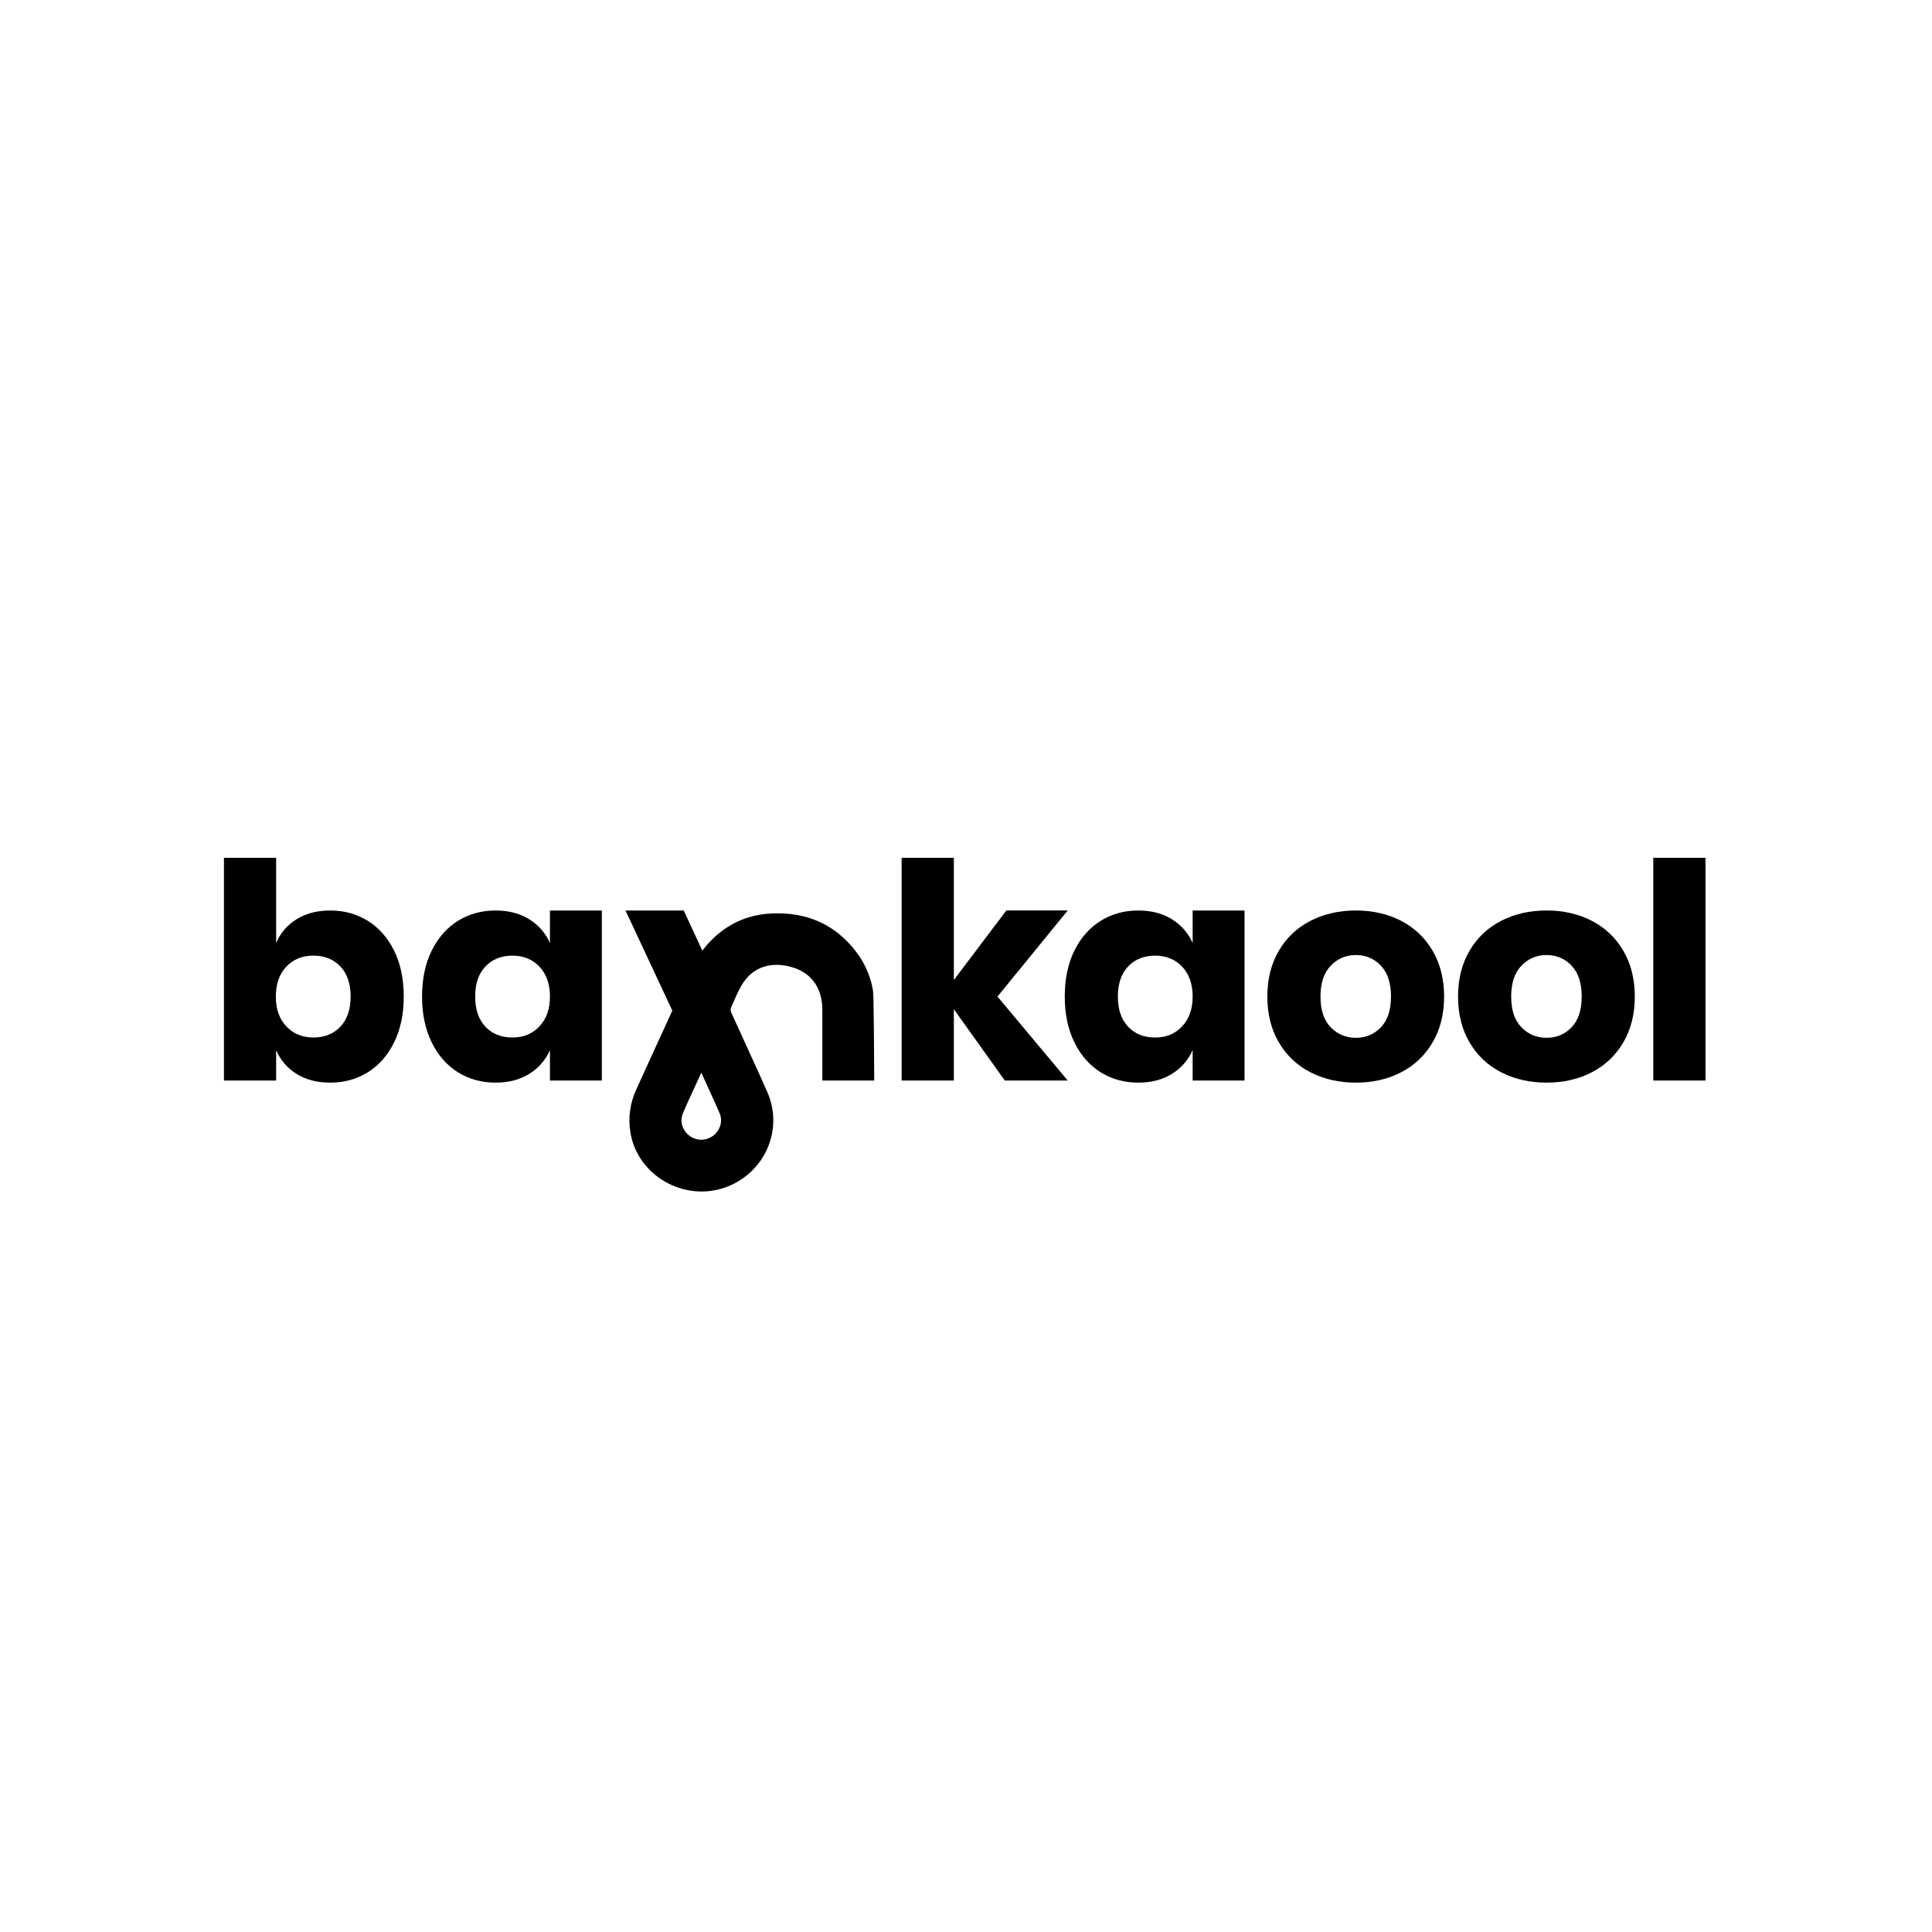
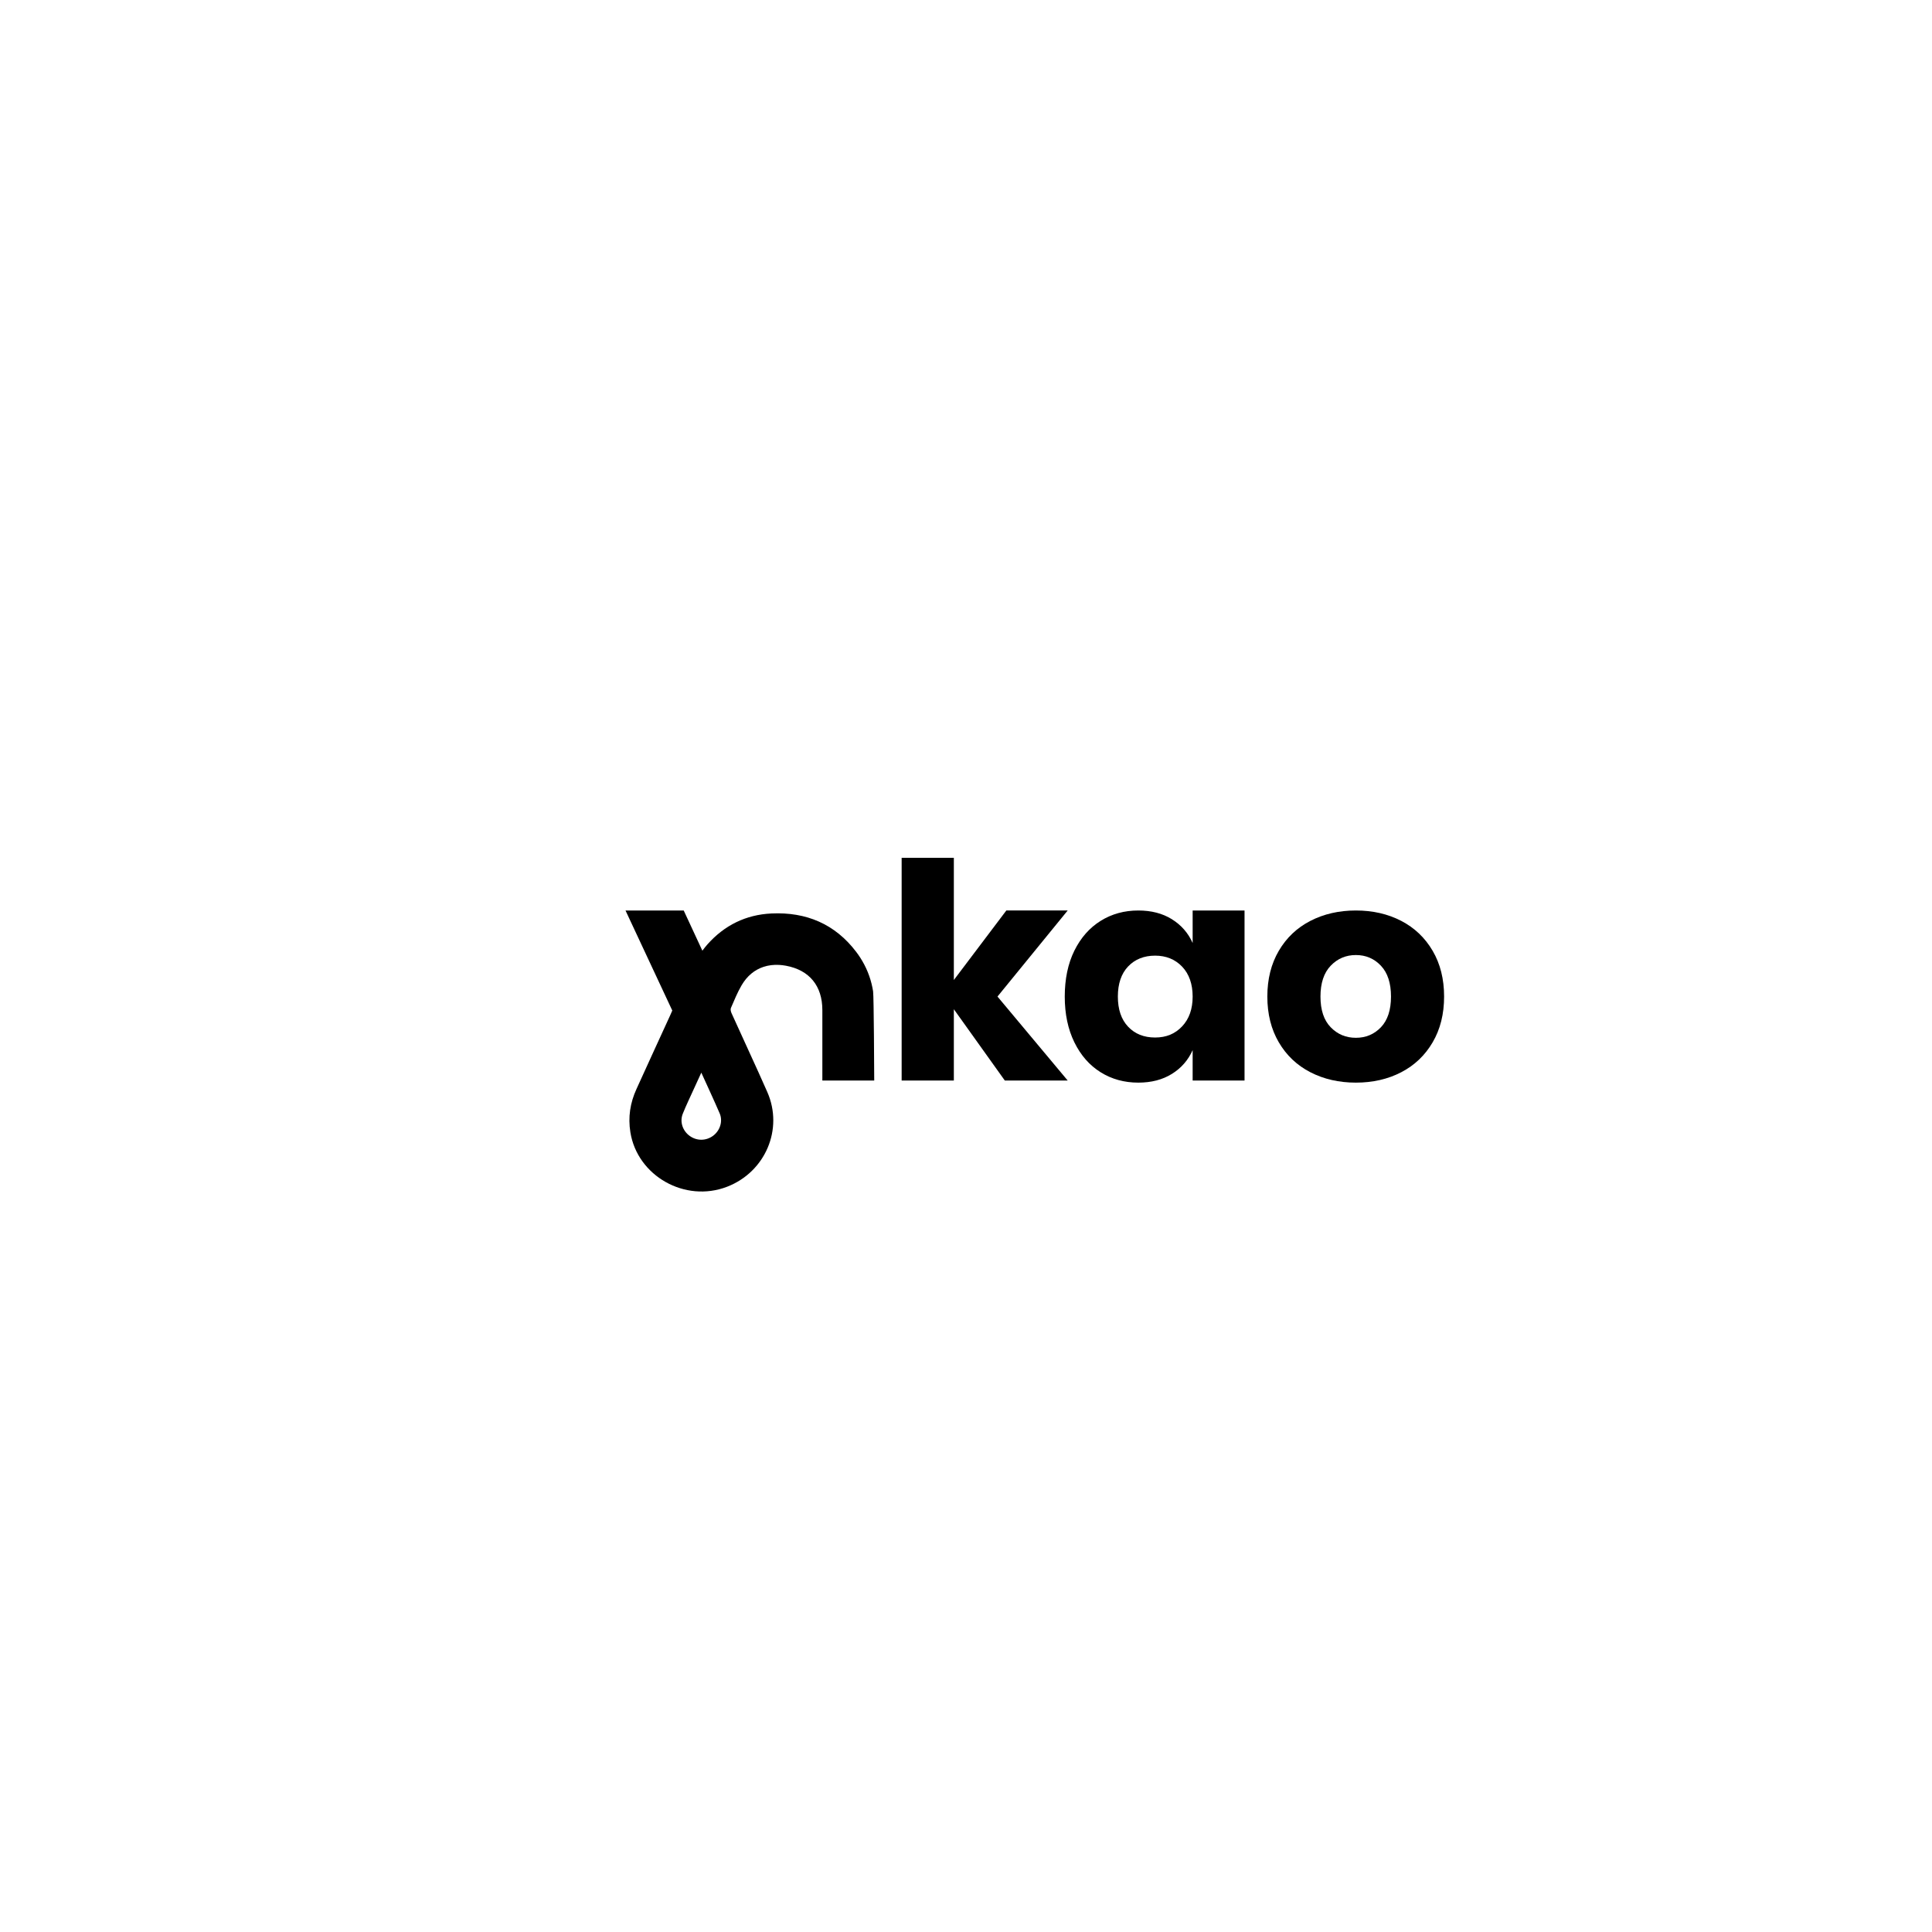
<svg xmlns="http://www.w3.org/2000/svg" width="509" height="509" viewBox="0 0 509 509" fill="none">
-   <rect width="509" height="509" fill="white" />
-   <path d="M96.919 242.612C99.842 244.434 102.147 247.053 103.835 250.46C105.523 253.871 106.369 257.902 106.369 262.553C106.369 267.204 105.523 271.171 103.835 274.605C102.147 278.042 99.842 280.672 96.919 282.494C93.997 284.316 90.686 285.228 86.986 285.228C83.553 285.228 80.604 284.462 78.139 282.929C75.673 281.397 73.875 279.308 72.751 276.667V284.676H59V226H72.751V248.439C73.875 245.798 75.673 243.709 78.139 242.176C80.604 240.644 83.553 239.877 86.986 239.877C90.686 239.877 93.997 240.79 96.919 242.612ZM75.445 254.664C73.597 256.595 72.671 259.224 72.671 262.553C72.671 265.881 73.597 268.447 75.445 270.404C77.293 272.362 79.666 273.338 82.562 273.338C85.458 273.338 87.882 272.388 89.68 270.483C91.475 268.579 92.374 265.938 92.374 262.553C92.374 259.168 91.475 256.527 89.68 254.622C87.882 252.718 85.511 251.767 82.562 251.767C79.613 251.767 77.293 252.733 75.445 254.66V254.664Z" fill="black" />
-   <path d="M139.421 242.179C141.886 243.712 143.712 245.8 144.889 248.441V239.876H158.56V284.675H144.889V276.666C143.712 279.31 141.886 281.395 139.421 282.928C136.956 284.461 134.007 285.227 130.574 285.227C126.874 285.227 123.563 284.314 120.641 282.492C117.718 280.67 115.413 278.041 113.725 274.603C112.037 271.166 111.191 267.15 111.191 262.552C111.191 257.953 112.037 253.87 113.725 250.459C115.413 247.051 117.718 244.433 120.641 242.611C123.563 240.789 126.874 239.876 130.574 239.876C134.003 239.876 136.952 240.642 139.421 242.175V242.179ZM127.88 254.625C126.082 256.529 125.186 259.171 125.186 262.555C125.186 265.94 126.082 268.581 127.88 270.486C129.675 272.39 132.049 273.341 134.998 273.341C137.947 273.341 140.267 272.364 142.115 270.407C143.963 268.45 144.889 265.835 144.889 262.555C144.889 259.276 143.963 256.597 142.115 254.666C140.267 252.739 137.893 251.773 134.998 251.773C132.102 251.773 129.675 252.724 127.88 254.629V254.625Z" fill="black" />
  <path d="M264.728 284.676L251.297 265.885V284.676H237.546V226H251.297V258.191L265.127 239.874H281.291L262.796 262.549L281.291 284.672H264.724L264.728 284.676Z" fill="black" />
  <path d="M308.743 242.179C311.209 243.712 313.035 245.8 314.212 248.441V239.876H327.883V284.675H314.212V276.666C313.03 279.31 311.209 281.395 308.743 282.928C306.279 284.461 303.33 285.227 299.9 285.227C296.2 285.227 292.889 284.314 289.968 282.492C287.044 280.67 284.739 278.041 283.051 274.603C281.364 271.166 280.518 267.15 280.518 262.552C280.518 257.953 281.36 253.87 283.051 250.459C284.739 247.051 287.044 244.433 289.968 242.611C292.889 240.789 296.2 239.876 299.9 239.876C303.33 239.876 306.279 240.642 308.743 242.175V242.179ZM297.203 254.625C295.405 256.529 294.509 259.171 294.509 262.555C294.509 265.94 295.408 268.581 297.203 270.486C298.997 272.39 301.371 273.341 304.321 273.341C307.27 273.341 309.59 272.364 311.437 270.407C313.286 268.45 314.212 265.835 314.212 262.555C314.212 259.276 313.286 256.597 311.437 254.666C309.59 252.739 307.216 251.773 304.321 251.773C301.424 251.773 299.002 252.724 297.203 254.629V254.625Z" fill="black" />
  <path d="M369.162 242.611C372.671 244.433 375.433 247.066 377.445 250.5C379.457 253.937 380.459 257.953 380.459 262.552C380.459 267.15 379.454 271.169 377.445 274.603C375.433 278.041 372.671 280.67 369.162 282.492C365.649 284.314 361.667 285.227 357.217 285.227C352.766 285.227 348.774 284.314 345.234 282.492C341.694 280.67 338.921 278.041 336.909 274.603C334.896 271.166 333.89 267.15 333.89 262.552C333.89 257.953 334.896 253.937 336.909 250.5C338.921 247.063 341.694 244.433 345.234 242.611C348.774 240.789 352.766 239.876 357.217 239.876C361.667 239.876 365.649 240.789 369.162 242.611ZM350.583 254.426C348.785 256.304 347.889 259.013 347.889 262.552C347.889 266.09 348.785 268.791 350.583 270.64C352.378 272.492 354.591 273.416 357.217 273.416C359.842 273.416 362.041 272.492 363.813 270.64C365.58 268.791 366.468 266.094 366.468 262.552C366.468 259.009 365.584 256.3 363.813 254.426C362.044 252.551 359.842 251.612 357.217 251.612C354.591 251.612 352.378 252.551 350.583 254.426Z" fill="black" />
-   <path d="M419.404 242.611C422.913 244.433 425.675 247.066 427.687 250.5C429.698 253.937 430.701 257.953 430.701 262.552C430.701 267.15 429.695 271.169 427.687 274.603C425.675 278.041 422.913 280.67 419.404 282.492C415.89 284.314 411.909 285.227 407.458 285.227C403.008 285.227 399.015 284.314 395.476 282.492C391.935 280.67 389.161 278.041 387.149 274.603C385.138 271.166 384.132 267.15 384.132 262.552C384.132 257.953 385.138 253.937 387.149 250.5C389.161 247.063 391.935 244.433 395.476 242.611C399.015 240.789 403.008 239.876 407.458 239.876C411.909 239.876 415.89 240.789 419.404 242.611ZM400.825 254.426C399.026 256.304 398.131 259.013 398.131 262.552C398.131 266.09 399.026 268.791 400.825 270.64C402.619 272.492 404.833 273.416 407.458 273.416C410.084 273.416 412.282 272.492 414.053 270.64C415.822 268.791 416.71 266.094 416.71 262.552C416.71 259.009 415.825 256.3 414.053 254.426C412.286 252.551 410.084 251.612 407.458 251.612C404.833 251.612 402.619 252.551 400.825 254.426Z" fill="black" />
-   <path d="M449.323 226V284.676H435.572V226H449.323Z" fill="black" />
  <path d="M230.321 284.679C230.321 283.36 230.222 262.435 230.024 261.177C229.579 258.344 228.634 255.673 227.181 253.186C227.022 252.908 226.853 252.638 226.679 252.363C226.332 251.819 225.958 251.285 225.559 250.763C220.011 243.46 212.443 240.233 203.261 240.661C196.483 240.981 190.859 243.783 186.401 248.779C185.921 249.317 185.479 249.888 185.045 250.466L180.133 239.887L164.797 239.876L177.119 266.237L176.517 267.601C173.545 274.021 170.638 280.471 167.689 286.903C166.016 290.55 165.437 294.311 166.077 298.3C167.925 309.819 180.472 316.926 191.541 312.662C201.627 308.778 206.466 297.493 202.145 287.688C201.379 285.948 200.605 284.217 199.821 282.485C197.477 277.293 195.077 272.124 192.73 266.932C192.547 266.522 192.402 265.936 192.562 265.564C193.427 263.558 194.258 261.522 195.347 259.636C196.811 257.104 198.822 255.493 201.154 254.726C202.45 254.298 203.84 254.133 205.288 254.212C205.578 254.227 205.871 254.253 206.165 254.291C206.458 254.324 206.755 254.373 207.052 254.426C210.17 255.004 212.57 256.342 214.188 258.325C215.808 260.309 216.65 262.935 216.654 266.087C216.669 275.595 216.654 275.167 216.654 284.671H230.318L230.321 284.679ZM187.838 299.251C185.997 300.596 183.6 300.611 181.745 299.296C179.859 297.959 179.028 295.554 179.886 293.417C180.769 291.212 181.814 289.07 182.793 286.903C183.41 285.543 184.039 284.187 184.766 282.597C186.454 286.328 188.085 289.803 189.602 293.327C190.505 295.423 189.685 297.899 187.838 299.251Z" fill="black" />
</svg>